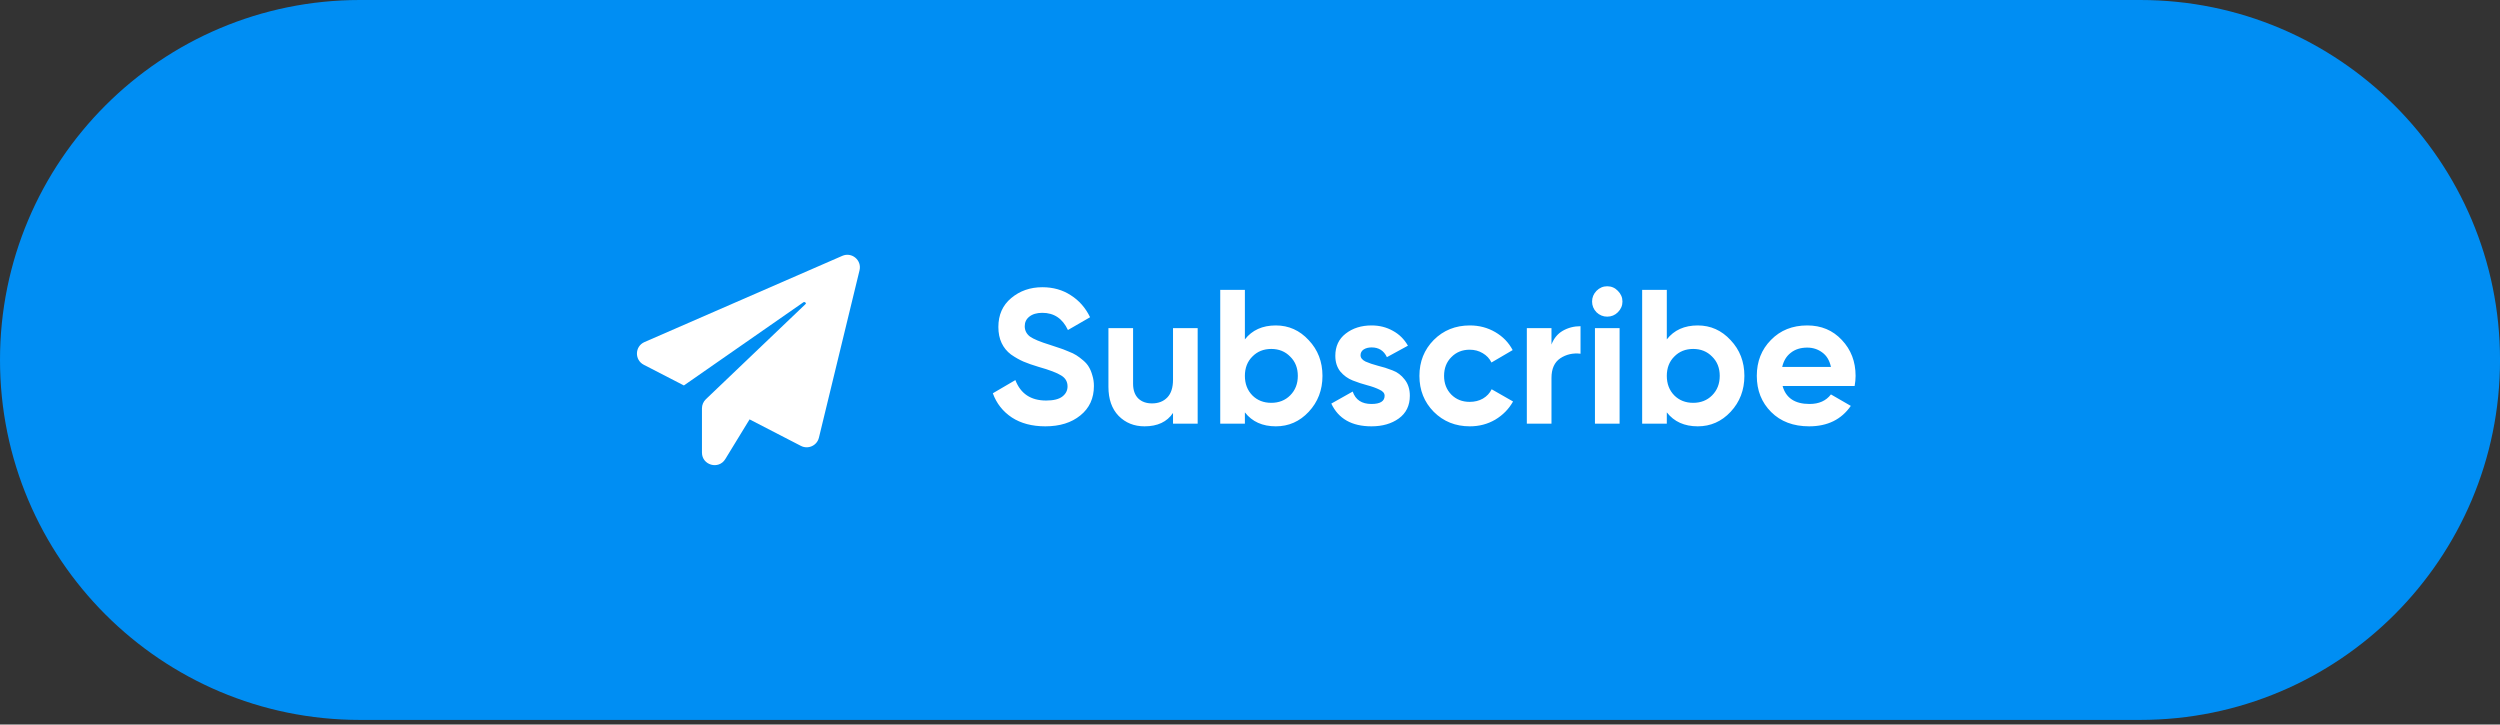
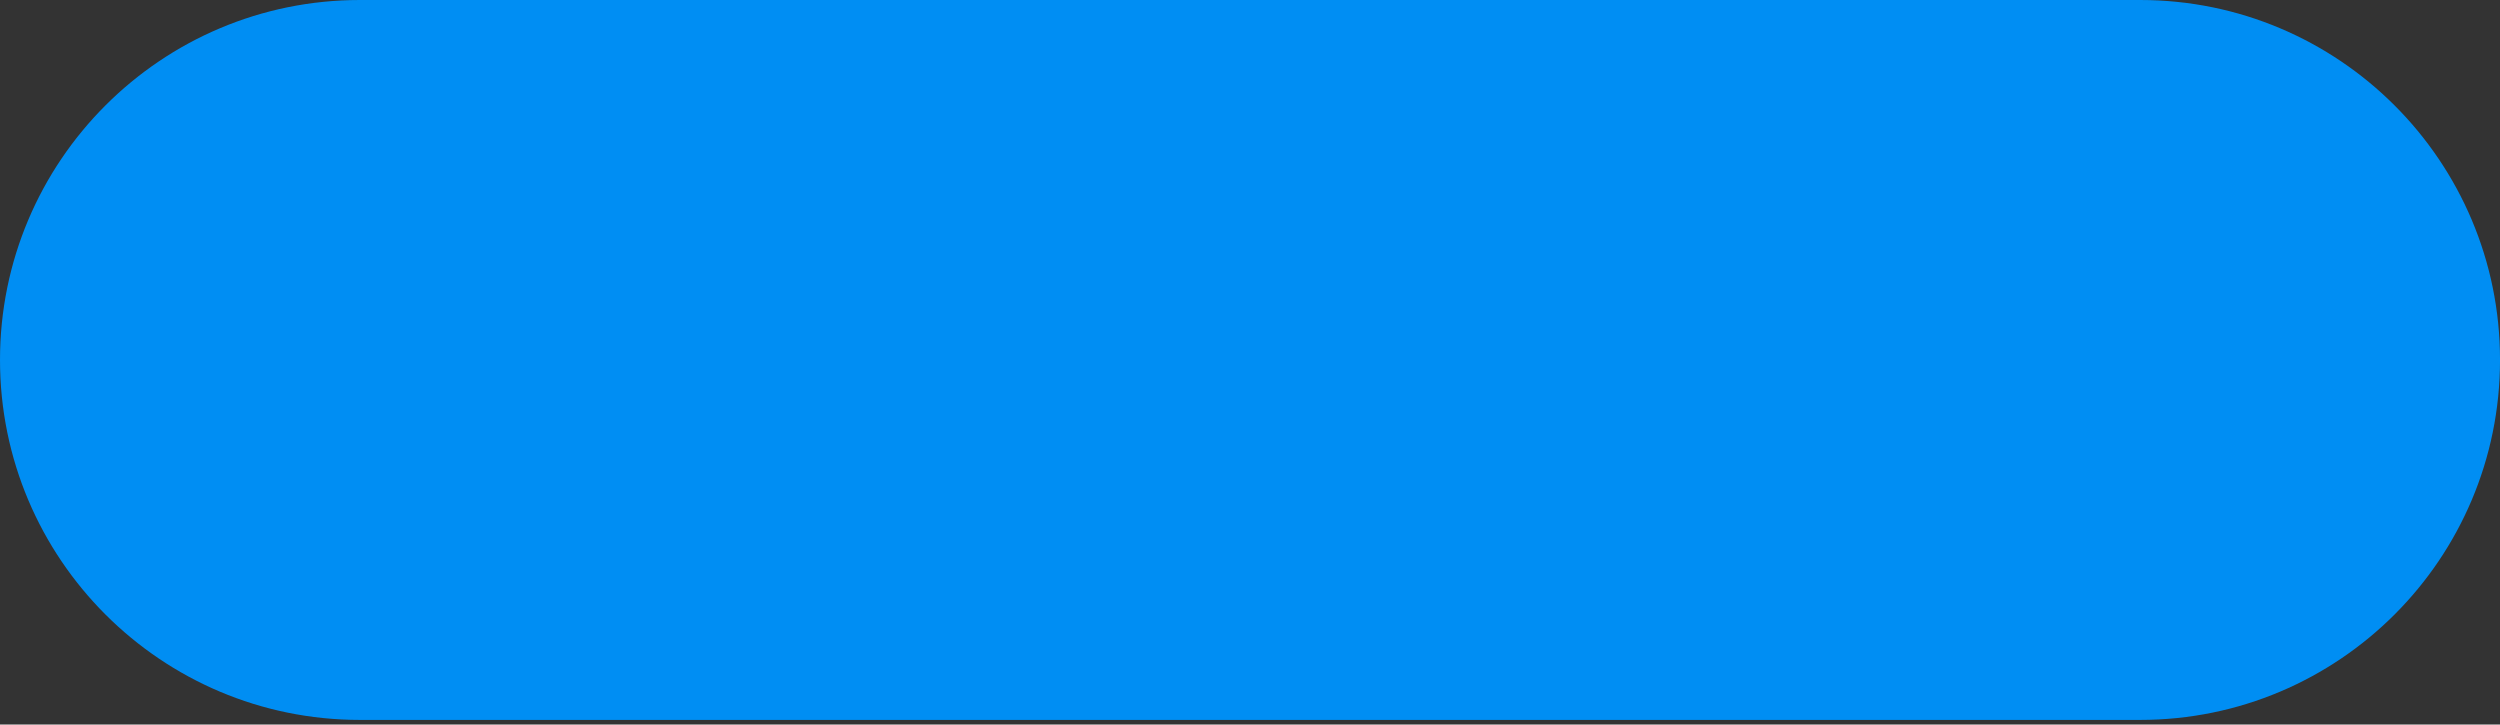
<svg xmlns="http://www.w3.org/2000/svg" width="314" height="91" viewBox="0 0 314 91" fill="none">
  <rect x="0" y="0" width="314" height="91" fill="#333333" stroke="none" />
  <path d="M0 45.211C0 20.242 20.242 0 45.211 0H268.792C293.761 0 314.003 20.242 314.003 45.211V45.211C314.003 70.181 293.761 90.422 268.792 90.422H45.211C20.242 90.422 0 70.181 0 45.211V45.211Z" fill="#008EF3" />
-   <path d="M107.956 33.954L102.856 54.974C102.616 55.964 101.506 56.474 100.596 56.004L94.146 52.674L91.096 57.664C90.266 59.024 88.166 58.434 88.166 56.844V51.284C88.166 50.854 88.346 50.444 88.656 50.144L101.226 38.144C101.216 37.994 101.056 37.864 100.896 37.974L85.896 48.414L80.856 45.814C79.676 45.204 79.726 43.494 80.946 42.964L105.796 32.134C106.986 31.614 108.266 32.684 107.956 33.954Z" fill="white" />
-   <path d="M131.299 53.547C129.635 53.547 128.235 53.179 127.099 52.443C125.963 51.691 125.163 50.675 124.699 49.395L127.531 47.739C128.187 49.451 129.475 50.307 131.395 50.307C132.323 50.307 133.003 50.139 133.435 49.803C133.867 49.467 134.083 49.043 134.083 48.531C134.083 47.939 133.819 47.483 133.291 47.163C132.763 46.827 131.819 46.467 130.459 46.083C129.707 45.859 129.067 45.635 128.539 45.411C128.027 45.187 127.507 44.891 126.979 44.523C126.467 44.139 126.075 43.659 125.803 43.083C125.531 42.507 125.395 41.835 125.395 41.067C125.395 39.547 125.931 38.339 127.003 37.443C128.091 36.531 129.395 36.075 130.915 36.075C132.275 36.075 133.467 36.411 134.491 37.083C135.531 37.739 136.339 38.659 136.915 39.843L134.131 41.451C133.459 40.011 132.387 39.291 130.915 39.291C130.227 39.291 129.683 39.451 129.283 39.771C128.899 40.075 128.707 40.475 128.707 40.971C128.707 41.499 128.923 41.931 129.355 42.267C129.803 42.587 130.651 42.939 131.899 43.323C132.411 43.483 132.795 43.611 133.051 43.707C133.323 43.787 133.683 43.923 134.131 44.115C134.595 44.291 134.947 44.459 135.187 44.619C135.443 44.779 135.731 44.995 136.051 45.267C136.371 45.539 136.611 45.819 136.771 46.107C136.947 46.395 137.091 46.747 137.203 47.163C137.331 47.563 137.395 48.003 137.395 48.483C137.395 50.035 136.827 51.267 135.691 52.179C134.571 53.091 133.107 53.547 131.299 53.547ZM147.331 41.211H150.427V53.211H147.331V51.867C146.579 52.987 145.387 53.547 143.755 53.547C142.443 53.547 141.355 53.107 140.491 52.227C139.643 51.347 139.219 50.131 139.219 48.579V41.211H142.315V48.195C142.315 48.995 142.531 49.611 142.963 50.043C143.395 50.459 143.971 50.667 144.691 50.667C145.491 50.667 146.131 50.419 146.611 49.923C147.091 49.427 147.331 48.683 147.331 47.691V41.211ZM160.246 40.875C161.862 40.875 163.238 41.491 164.374 42.723C165.526 43.939 166.102 45.435 166.102 47.211C166.102 48.987 165.526 50.491 164.374 51.723C163.238 52.939 161.862 53.547 160.246 53.547C158.566 53.547 157.27 52.963 156.358 51.795V53.211H153.262V36.411H156.358V42.627C157.27 41.459 158.566 40.875 160.246 40.875ZM157.294 49.659C157.918 50.283 158.71 50.595 159.67 50.595C160.63 50.595 161.422 50.283 162.046 49.659C162.686 49.019 163.006 48.203 163.006 47.211C163.006 46.219 162.686 45.411 162.046 44.787C161.422 44.147 160.63 43.827 159.67 43.827C158.71 43.827 157.918 44.147 157.294 44.787C156.67 45.411 156.358 46.219 156.358 47.211C156.358 48.203 156.67 49.019 157.294 49.659ZM170.884 44.619C170.884 44.939 171.092 45.203 171.508 45.411C171.94 45.603 172.46 45.779 173.068 45.939C173.676 46.083 174.284 46.275 174.892 46.515C175.5 46.739 176.012 47.123 176.428 47.667C176.86 48.211 177.076 48.891 177.076 49.707C177.076 50.939 176.612 51.891 175.684 52.563C174.772 53.219 173.628 53.547 172.252 53.547C169.788 53.547 168.108 52.595 167.212 50.691L169.9 49.179C170.252 50.219 171.036 50.739 172.252 50.739C173.356 50.739 173.908 50.395 173.908 49.707C173.908 49.387 173.692 49.131 173.26 48.939C172.844 48.731 172.332 48.547 171.724 48.387C171.116 48.227 170.508 48.027 169.9 47.787C169.292 47.547 168.772 47.171 168.34 46.659C167.924 46.131 167.716 45.475 167.716 44.691C167.716 43.507 168.148 42.579 169.012 41.907C169.892 41.219 170.98 40.875 172.276 40.875C173.252 40.875 174.14 41.099 174.94 41.547C175.74 41.979 176.372 42.603 176.836 43.419L174.196 44.859C173.812 44.043 173.172 43.635 172.276 43.635C171.876 43.635 171.54 43.723 171.268 43.899C171.012 44.075 170.884 44.315 170.884 44.619ZM184.615 53.547C182.807 53.547 181.295 52.939 180.079 51.723C178.879 50.507 178.279 49.003 178.279 47.211C178.279 45.419 178.879 43.915 180.079 42.699C181.295 41.483 182.807 40.875 184.615 40.875C185.783 40.875 186.847 41.155 187.807 41.715C188.767 42.275 189.495 43.027 189.991 43.971L187.327 45.531C187.087 45.035 186.719 44.643 186.223 44.355C185.743 44.067 185.199 43.923 184.591 43.923C183.663 43.923 182.895 44.235 182.287 44.859C181.679 45.467 181.375 46.251 181.375 47.211C181.375 48.155 181.679 48.939 182.287 49.563C182.895 50.171 183.663 50.475 184.591 50.475C185.215 50.475 185.767 50.339 186.247 50.067C186.743 49.779 187.111 49.387 187.351 48.891L190.039 50.427C189.511 51.371 188.767 52.131 187.807 52.707C186.847 53.267 185.783 53.547 184.615 53.547ZM194.866 43.275C195.154 42.507 195.626 41.931 196.282 41.547C196.954 41.163 197.698 40.971 198.514 40.971V44.427C197.57 44.315 196.722 44.507 195.97 45.003C195.234 45.499 194.866 46.323 194.866 47.475V53.211H191.77V41.211H194.866V43.275ZM201.861 39.771C201.349 39.771 200.901 39.587 200.517 39.219C200.149 38.835 199.965 38.387 199.965 37.875C199.965 37.363 200.149 36.915 200.517 36.531C200.901 36.147 201.349 35.955 201.861 35.955C202.389 35.955 202.837 36.147 203.205 36.531C203.589 36.915 203.781 37.363 203.781 37.875C203.781 38.387 203.589 38.835 203.205 39.219C202.837 39.587 202.389 39.771 201.861 39.771ZM200.325 53.211V41.211H203.421V53.211H200.325ZM213.239 40.875C214.855 40.875 216.231 41.491 217.367 42.723C218.519 43.939 219.095 45.435 219.095 47.211C219.095 48.987 218.519 50.491 217.367 51.723C216.231 52.939 214.855 53.547 213.239 53.547C211.559 53.547 210.263 52.963 209.351 51.795V53.211H206.255V36.411H209.351V42.627C210.263 41.459 211.559 40.875 213.239 40.875ZM210.287 49.659C210.911 50.283 211.703 50.595 212.663 50.595C213.623 50.595 214.415 50.283 215.039 49.659C215.679 49.019 215.999 48.203 215.999 47.211C215.999 46.219 215.679 45.411 215.039 44.787C214.415 44.147 213.623 43.827 212.663 43.827C211.703 43.827 210.911 44.147 210.287 44.787C209.663 45.411 209.351 46.219 209.351 47.211C209.351 48.203 209.663 49.019 210.287 49.659ZM223.894 48.483C224.31 49.987 225.438 50.739 227.278 50.739C228.462 50.739 229.358 50.339 229.966 49.539L232.462 50.979C231.278 52.691 229.534 53.547 227.23 53.547C225.246 53.547 223.654 52.947 222.454 51.747C221.254 50.547 220.654 49.035 220.654 47.211C220.654 45.403 221.246 43.899 222.43 42.699C223.614 41.483 225.134 40.875 226.99 40.875C228.75 40.875 230.198 41.483 231.334 42.699C232.486 43.915 233.062 45.419 233.062 47.211C233.062 47.611 233.022 48.035 232.942 48.483H223.894ZM223.846 46.083H229.966C229.79 45.267 229.422 44.659 228.862 44.259C228.318 43.859 227.694 43.659 226.99 43.659C226.158 43.659 225.47 43.875 224.926 44.307C224.382 44.723 224.022 45.315 223.846 46.083Z" fill="white" />
</svg>